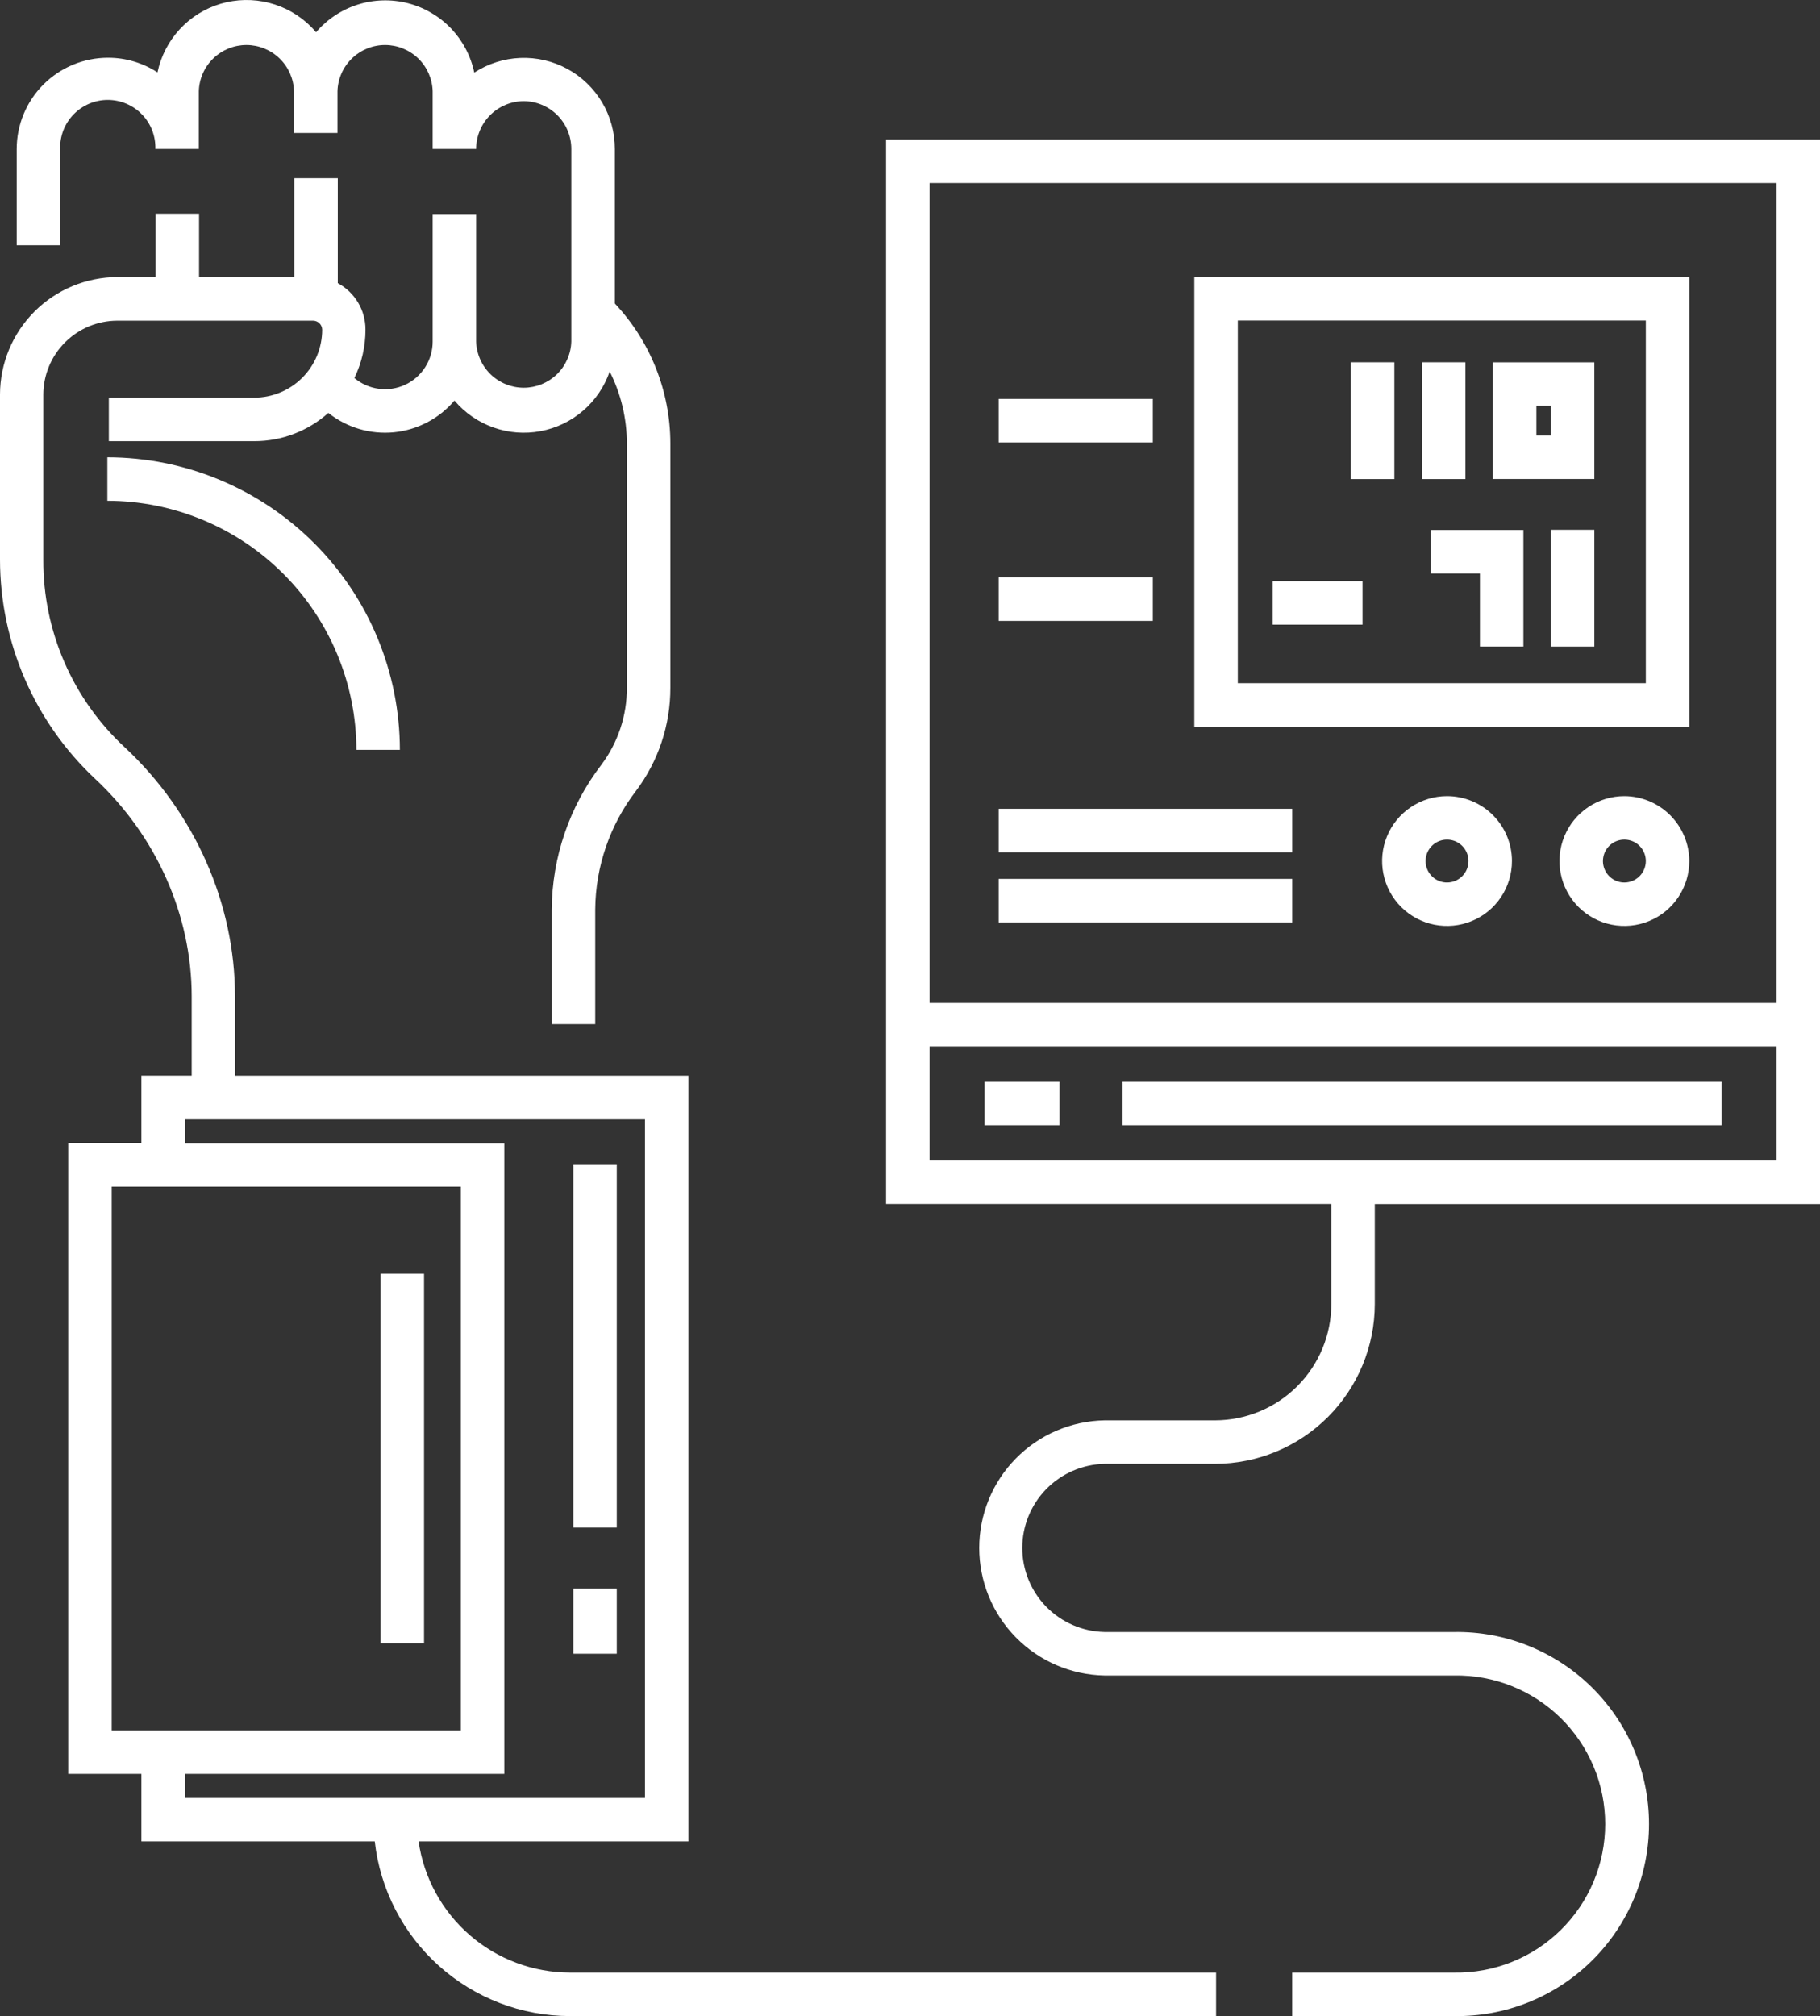
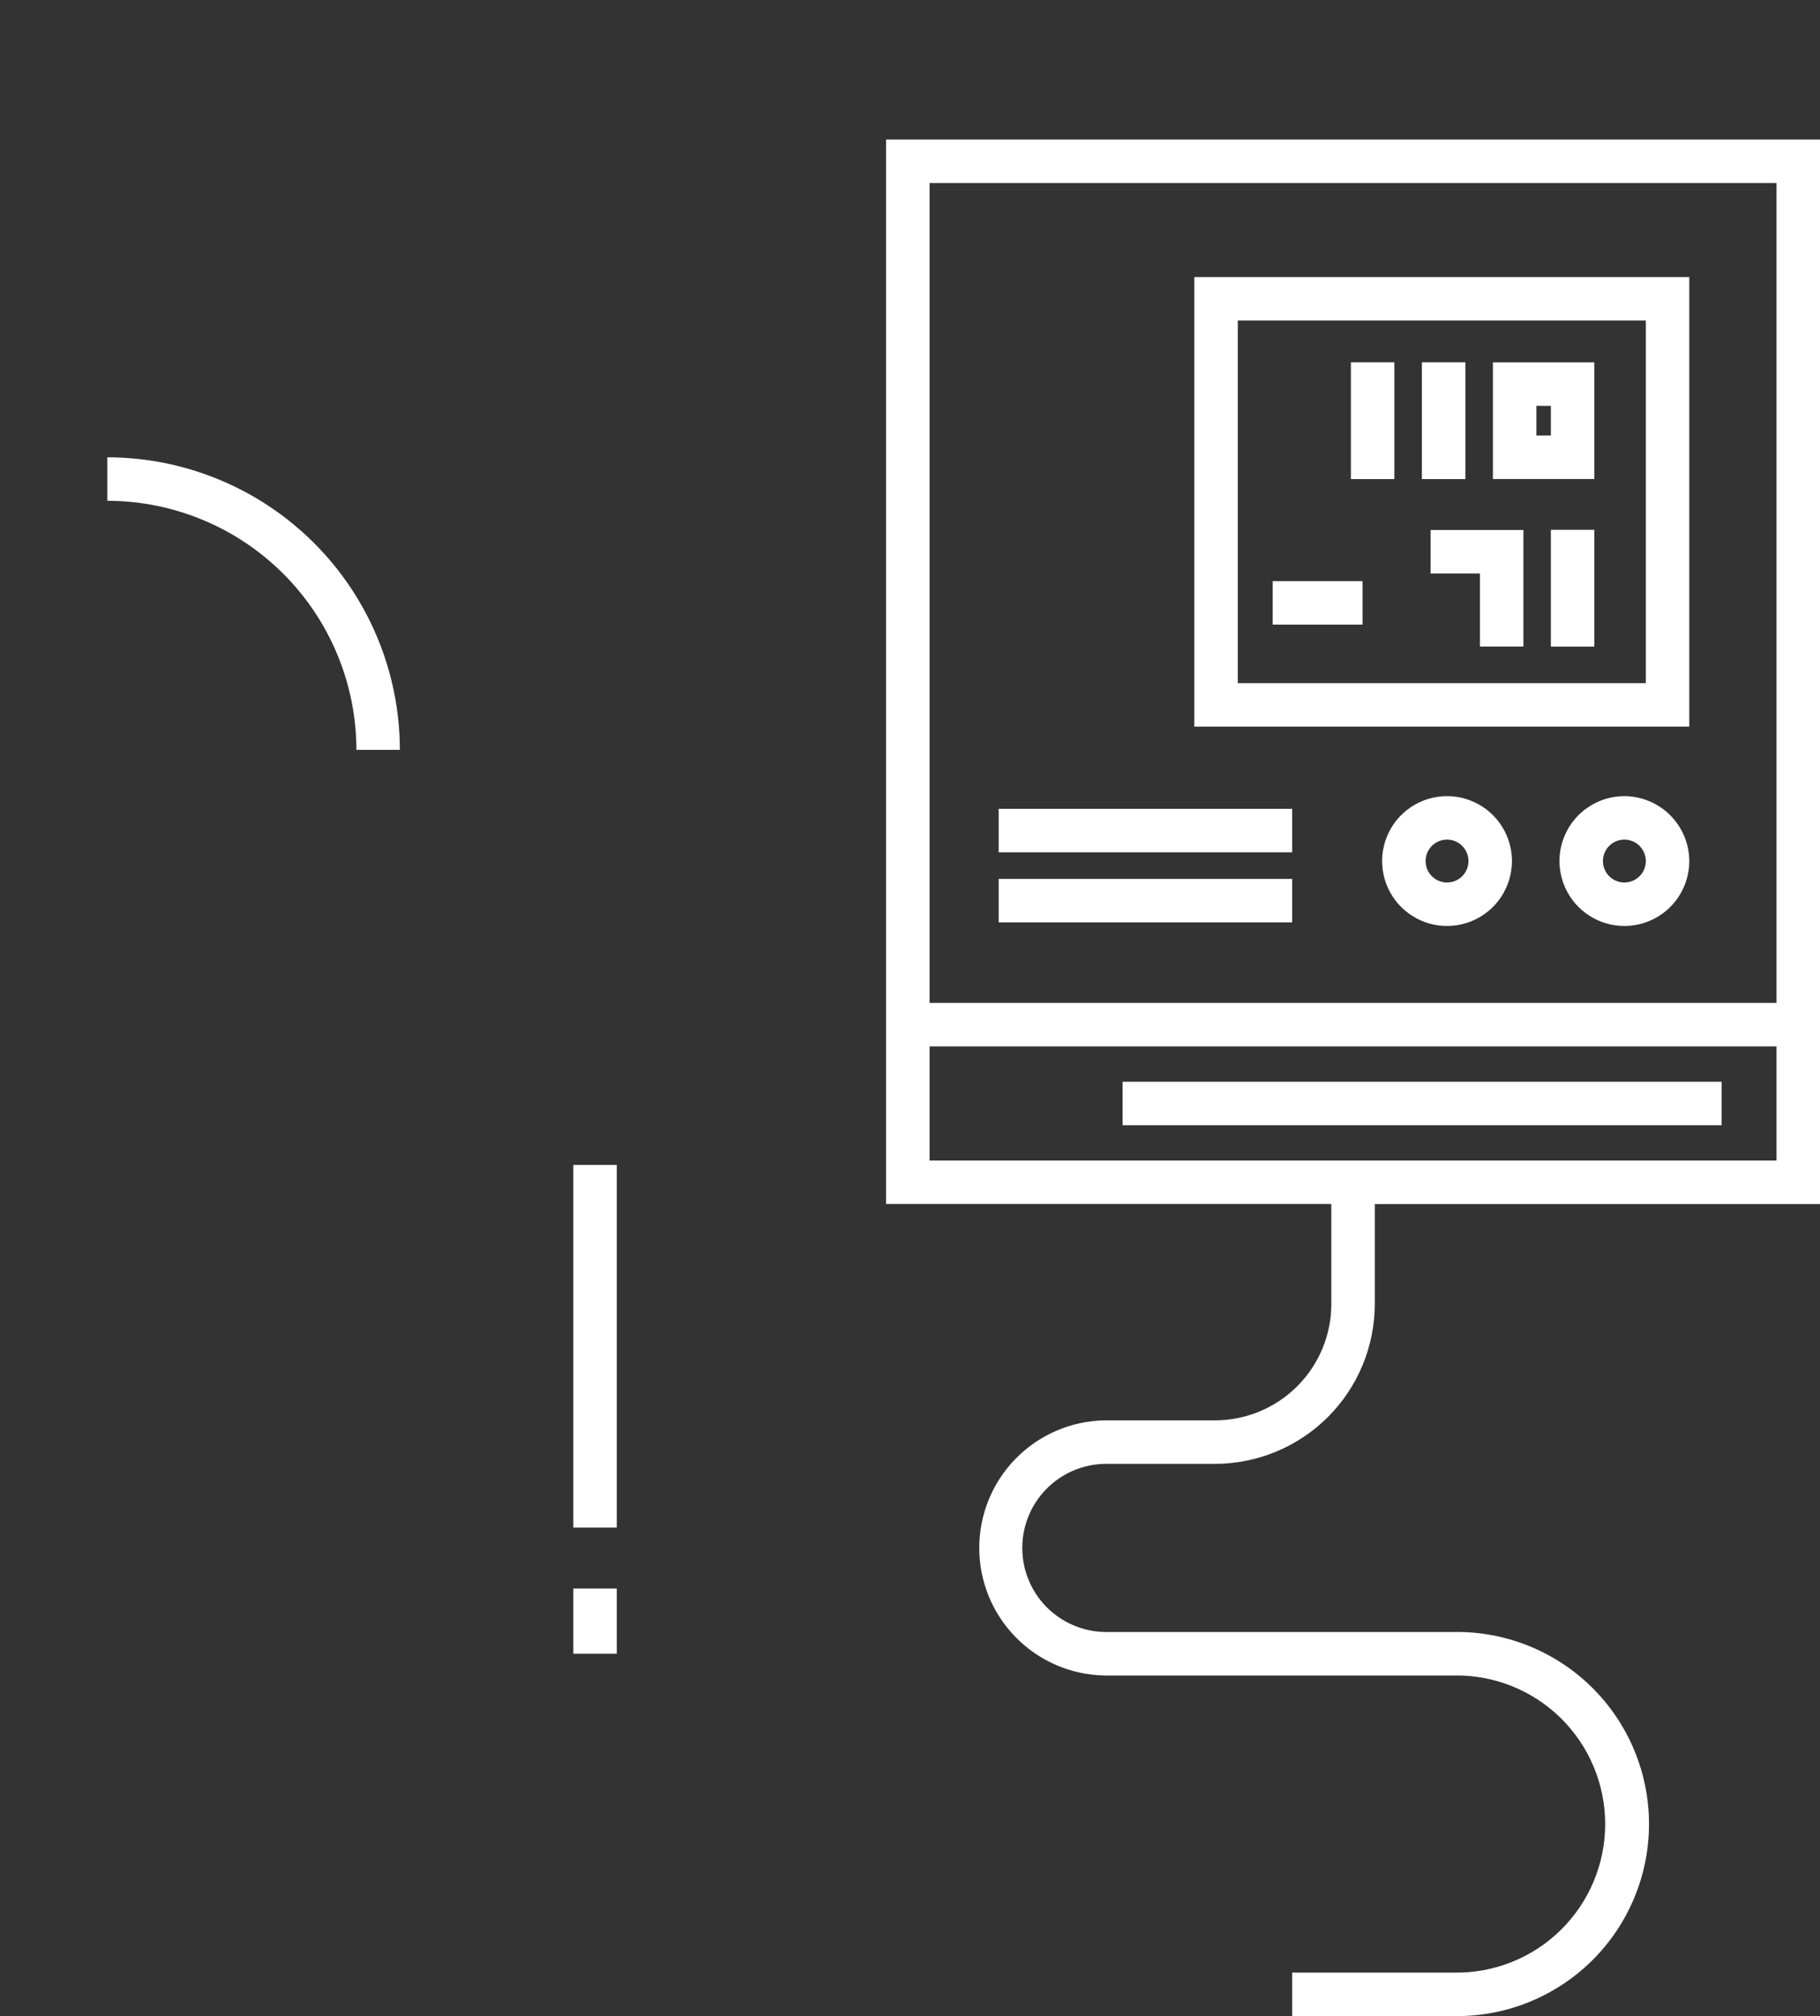
<svg xmlns="http://www.w3.org/2000/svg" width="65" height="72" viewBox="0 0 65 72" fill="none">
  <rect x="0" y="0" width="65" height="72" fill="#333333" stroke="none" />
  <path d="M3.834 16.331V17.884C6.192 17.887 8.453 18.825 10.12 20.492C11.788 22.16 12.726 24.421 12.729 26.779H14.281C14.278 24.009 13.176 21.353 11.218 19.395C9.259 17.436 6.604 16.334 3.834 16.331Z" fill="white" />
-   <path d="M15.144 45.487H13.591V58.686H15.144V45.487Z" fill="white" />
  <path d="M22.028 41.6H20.476V54.553H22.028V41.6Z" fill="white" />
  <path d="M22.028 56.728H20.476V59.057H22.028V56.728Z" fill="white" />
  <path d="M31.646 35.816V42.996H47.547V46.568C47.547 47.67 47.109 48.726 46.33 49.505C45.55 50.284 44.494 50.722 43.392 50.723H39.445C38.251 50.745 37.114 51.235 36.278 52.087C35.441 52.939 34.973 54.085 34.973 55.279C34.973 56.472 35.441 57.618 36.278 58.47C37.114 59.322 38.251 59.812 39.445 59.834H51.931C52.636 59.822 53.335 59.95 53.989 60.211C54.644 60.472 55.239 60.861 55.742 61.355C56.244 61.849 56.643 62.438 56.915 63.088C57.188 63.737 57.328 64.435 57.328 65.139C57.328 65.844 57.188 66.541 56.915 67.191C56.643 67.84 56.244 68.429 55.742 68.923C55.239 69.417 54.644 69.806 53.989 70.067C53.335 70.328 52.636 70.456 51.931 70.444H46.148V71.997H51.931C52.84 72.011 53.743 71.844 54.587 71.505C55.431 71.166 56.2 70.663 56.848 70.025C57.495 69.387 58.01 68.626 58.361 67.788C58.712 66.949 58.893 66.048 58.893 65.139C58.893 64.23 58.712 63.329 58.361 62.49C58.01 61.652 57.495 60.891 56.848 60.253C56.2 59.614 55.431 59.112 54.587 58.773C53.743 58.434 52.84 58.267 51.931 58.281H39.445C38.66 58.263 37.914 57.939 37.365 57.378C36.817 56.817 36.51 56.063 36.51 55.279C36.51 54.494 36.817 53.74 37.365 53.179C37.914 52.618 38.66 52.294 39.445 52.276H43.392C44.905 52.275 46.356 51.673 47.426 50.603C48.496 49.533 49.098 48.083 49.1 46.569V42.998H65V4.983H31.646V35.816ZM63.447 41.444H33.199V37.369H63.447V41.444ZM63.447 6.536V35.816H33.199V6.536H63.447Z" fill="white" />
  <path d="M60.332 9.895H42.654V25.949H60.332V9.895ZM58.779 24.397H44.207V11.447H58.779V24.397Z" fill="white" />
  <path d="M49.799 12.938H48.246V17.109H49.799V12.938Z" fill="white" />
  <path d="M52.335 12.938H50.782V17.109H52.335V12.938Z" fill="white" />
  <path d="M51.093 20.479H52.854V23.089H54.407V18.926H51.093V20.479Z" fill="white" />
  <path d="M56.941 18.92H55.388V23.091H56.941V18.92Z" fill="white" />
  <path d="M56.941 12.94H53.318V17.106H56.941V12.94ZM55.388 15.553H54.871V14.493H55.388V15.553Z" fill="white" />
  <path d="M48.662 20.754H45.454V22.306H48.662V20.754Z" fill="white" />
-   <path d="M41.172 14.247H35.667V15.8H41.172V14.247Z" fill="white" />
-   <path d="M41.172 20.62H35.667V22.173H41.172V20.62Z" fill="white" />
+   <path d="M41.172 20.62H35.667H41.172V20.62Z" fill="white" />
  <path d="M61.485 38.63H40.093V40.183H61.485V38.63Z" fill="white" />
-   <path d="M37.841 38.63H35.164V40.183H37.841V38.63Z" fill="white" />
  <path d="M58.014 28.431C57.555 28.431 57.107 28.567 56.726 28.822C56.344 29.076 56.047 29.438 55.872 29.862C55.696 30.286 55.65 30.752 55.74 31.201C55.829 31.651 56.05 32.064 56.374 32.389C56.699 32.713 57.112 32.934 57.561 33.023C58.011 33.112 58.477 33.067 58.901 32.891C59.325 32.716 59.687 32.419 59.941 32.037C60.196 31.656 60.332 31.208 60.332 30.749C60.329 30.135 60.084 29.547 59.65 29.113C59.216 28.679 58.628 28.434 58.014 28.431ZM58.014 31.515C57.862 31.515 57.714 31.47 57.588 31.386C57.462 31.302 57.364 31.182 57.306 31.042C57.248 30.902 57.233 30.748 57.263 30.6C57.292 30.451 57.365 30.315 57.472 30.208C57.579 30.101 57.716 30.028 57.864 29.998C58.013 29.969 58.167 29.984 58.307 30.042C58.447 30.1 58.566 30.198 58.65 30.324C58.734 30.45 58.779 30.598 58.779 30.749C58.779 30.85 58.759 30.949 58.721 31.042C58.682 31.135 58.626 31.22 58.555 31.291C58.484 31.362 58.4 31.418 58.307 31.456C58.214 31.495 58.114 31.515 58.014 31.515Z" fill="white" />
  <path d="M51.68 28.431C51.221 28.431 50.773 28.567 50.392 28.822C50.01 29.076 49.713 29.438 49.538 29.862C49.362 30.286 49.316 30.752 49.406 31.201C49.495 31.651 49.716 32.064 50.04 32.389C50.365 32.713 50.778 32.934 51.227 33.023C51.677 33.112 52.143 33.067 52.567 32.891C52.99 32.716 53.353 32.419 53.607 32.037C53.862 31.656 53.998 31.208 53.998 30.749C53.998 30.134 53.753 29.545 53.319 29.11C52.884 28.676 52.294 28.431 51.68 28.431ZM51.68 31.515C51.528 31.515 51.38 31.47 51.254 31.386C51.129 31.302 51.03 31.182 50.972 31.042C50.914 30.902 50.899 30.748 50.929 30.6C50.958 30.451 51.031 30.315 51.138 30.208C51.245 30.101 51.382 30.028 51.53 29.998C51.679 29.969 51.833 29.984 51.973 30.042C52.113 30.1 52.232 30.198 52.316 30.324C52.4 30.45 52.445 30.598 52.445 30.749C52.445 30.952 52.365 31.147 52.221 31.291C52.078 31.434 51.883 31.515 51.68 31.515Z" fill="white" />
  <path d="M46.149 28.884H35.667V30.437H46.149V28.884Z" fill="white" />
  <path d="M46.149 31.387H35.667V32.94H46.149V31.387Z" fill="white" />
-   <path d="M14.949 65.759H24.587V38.413H8.393V35.583C8.393 32.268 6.958 29.026 4.455 26.687C3.533 25.834 2.798 24.798 2.298 23.645C1.797 22.493 1.541 21.249 1.547 19.993V14.092C1.549 13.393 1.827 12.722 2.322 12.228C2.817 11.733 3.487 11.454 4.186 11.452H11.182C11.268 11.453 11.35 11.487 11.411 11.548C11.472 11.608 11.506 11.691 11.507 11.777C11.506 12.42 11.25 13.036 10.795 13.491C10.341 13.946 9.724 14.201 9.081 14.202H3.887V15.755H9.087C10.061 15.755 11.001 15.395 11.727 14.746C12.388 15.272 13.227 15.52 14.068 15.438C14.909 15.355 15.684 14.949 16.23 14.305C16.6 14.742 17.08 15.074 17.62 15.266C18.16 15.458 18.741 15.504 19.304 15.398C19.868 15.293 20.393 15.04 20.827 14.666C21.261 14.292 21.588 13.809 21.775 13.268C22.177 14.063 22.387 14.941 22.389 15.833V24.564C22.392 25.557 22.07 26.523 21.474 27.316C20.337 28.8 19.716 30.614 19.705 32.484V36.572H21.258V32.479C21.27 30.946 21.782 29.458 22.716 28.243C23.515 27.181 23.945 25.888 23.942 24.56V15.828C23.938 13.974 23.229 12.191 21.959 10.84V5.32C21.96 4.735 21.803 4.16 21.504 3.656C21.205 3.153 20.776 2.739 20.261 2.46C19.747 2.181 19.166 2.045 18.581 2.069C17.997 2.092 17.429 2.274 16.938 2.593C16.814 1.999 16.525 1.452 16.105 1.013C15.685 0.575 15.15 0.263 14.562 0.113C13.973 -0.037 13.355 -0.019 12.776 0.164C12.197 0.348 11.682 0.69 11.287 1.152C11.232 1.085 11.173 1.019 11.111 0.957C10.697 0.541 10.178 0.245 9.609 0.101C9.041 -0.044 8.444 -0.032 7.882 0.134C7.319 0.301 6.812 0.617 6.415 1.049C6.018 1.48 5.745 2.011 5.624 2.586C5.099 2.242 4.485 2.061 3.857 2.062C2.992 2.062 2.163 2.406 1.551 3.017C0.94 3.629 0.596 4.458 0.596 5.323V8.758H2.149V5.32C2.142 5.093 2.181 4.866 2.263 4.654C2.346 4.442 2.47 4.248 2.628 4.085C2.787 3.921 2.977 3.791 3.186 3.703C3.396 3.614 3.621 3.568 3.849 3.568C4.076 3.568 4.302 3.614 4.511 3.703C4.721 3.791 4.911 3.921 5.069 4.085C5.228 4.248 5.352 4.442 5.434 4.654C5.516 4.866 5.555 5.093 5.548 5.32H7.101V3.256C7.114 2.814 7.299 2.395 7.617 2.087C7.934 1.78 8.359 1.607 8.801 1.607C9.243 1.607 9.667 1.78 9.985 2.087C10.302 2.395 10.487 2.814 10.5 3.256V4.749H12.053V3.256C12.066 2.814 12.251 2.395 12.569 2.087C12.886 1.78 13.311 1.607 13.753 1.607C14.195 1.607 14.619 1.78 14.937 2.087C15.254 2.395 15.439 2.814 15.452 3.256V5.32H17.005C17.005 4.869 17.184 4.436 17.502 4.116C17.82 3.795 18.253 3.614 18.704 3.612C19.155 3.614 19.588 3.795 19.907 4.115C20.225 4.435 20.404 4.868 20.404 5.32V12.198C20.391 12.639 20.206 13.059 19.889 13.367C19.571 13.674 19.147 13.847 18.705 13.847C18.263 13.847 17.838 13.674 17.521 13.367C17.203 13.059 17.018 12.639 17.005 12.198V7.642H15.452V12.198C15.453 12.522 15.36 12.839 15.186 13.112C15.012 13.386 14.764 13.604 14.47 13.741C14.177 13.877 13.85 13.928 13.529 13.885C13.207 13.842 12.905 13.709 12.657 13.5C12.918 12.962 13.054 12.371 13.053 11.772C13.054 11.432 12.963 11.098 12.788 10.805C12.614 10.513 12.364 10.273 12.064 10.112V6.365H10.511V9.895H7.109V7.631H5.556V9.895H4.193C3.082 9.898 2.017 10.34 1.231 11.126C0.446 11.912 0.003 12.976 0 14.087V19.988C0.002 21.456 0.305 22.908 0.89 24.255C1.475 25.601 2.329 26.814 3.401 27.817C5.59 29.864 6.846 32.692 6.846 35.582V38.411H5.05V40.822H2.436V63.348H5.05V65.759H13.384C13.577 67.474 14.394 69.057 15.679 70.207C16.964 71.357 18.628 71.995 20.353 71.997H43.431V70.444H20.353C19.04 70.442 17.771 69.968 16.779 69.108C15.787 68.248 15.137 67.059 14.949 65.759ZM3.989 42.377H16.459V61.795H3.989V42.377ZM6.603 63.348H18.011V40.832H6.603V39.973H23.035V64.207H6.603V63.348Z" fill="white" />
</svg>